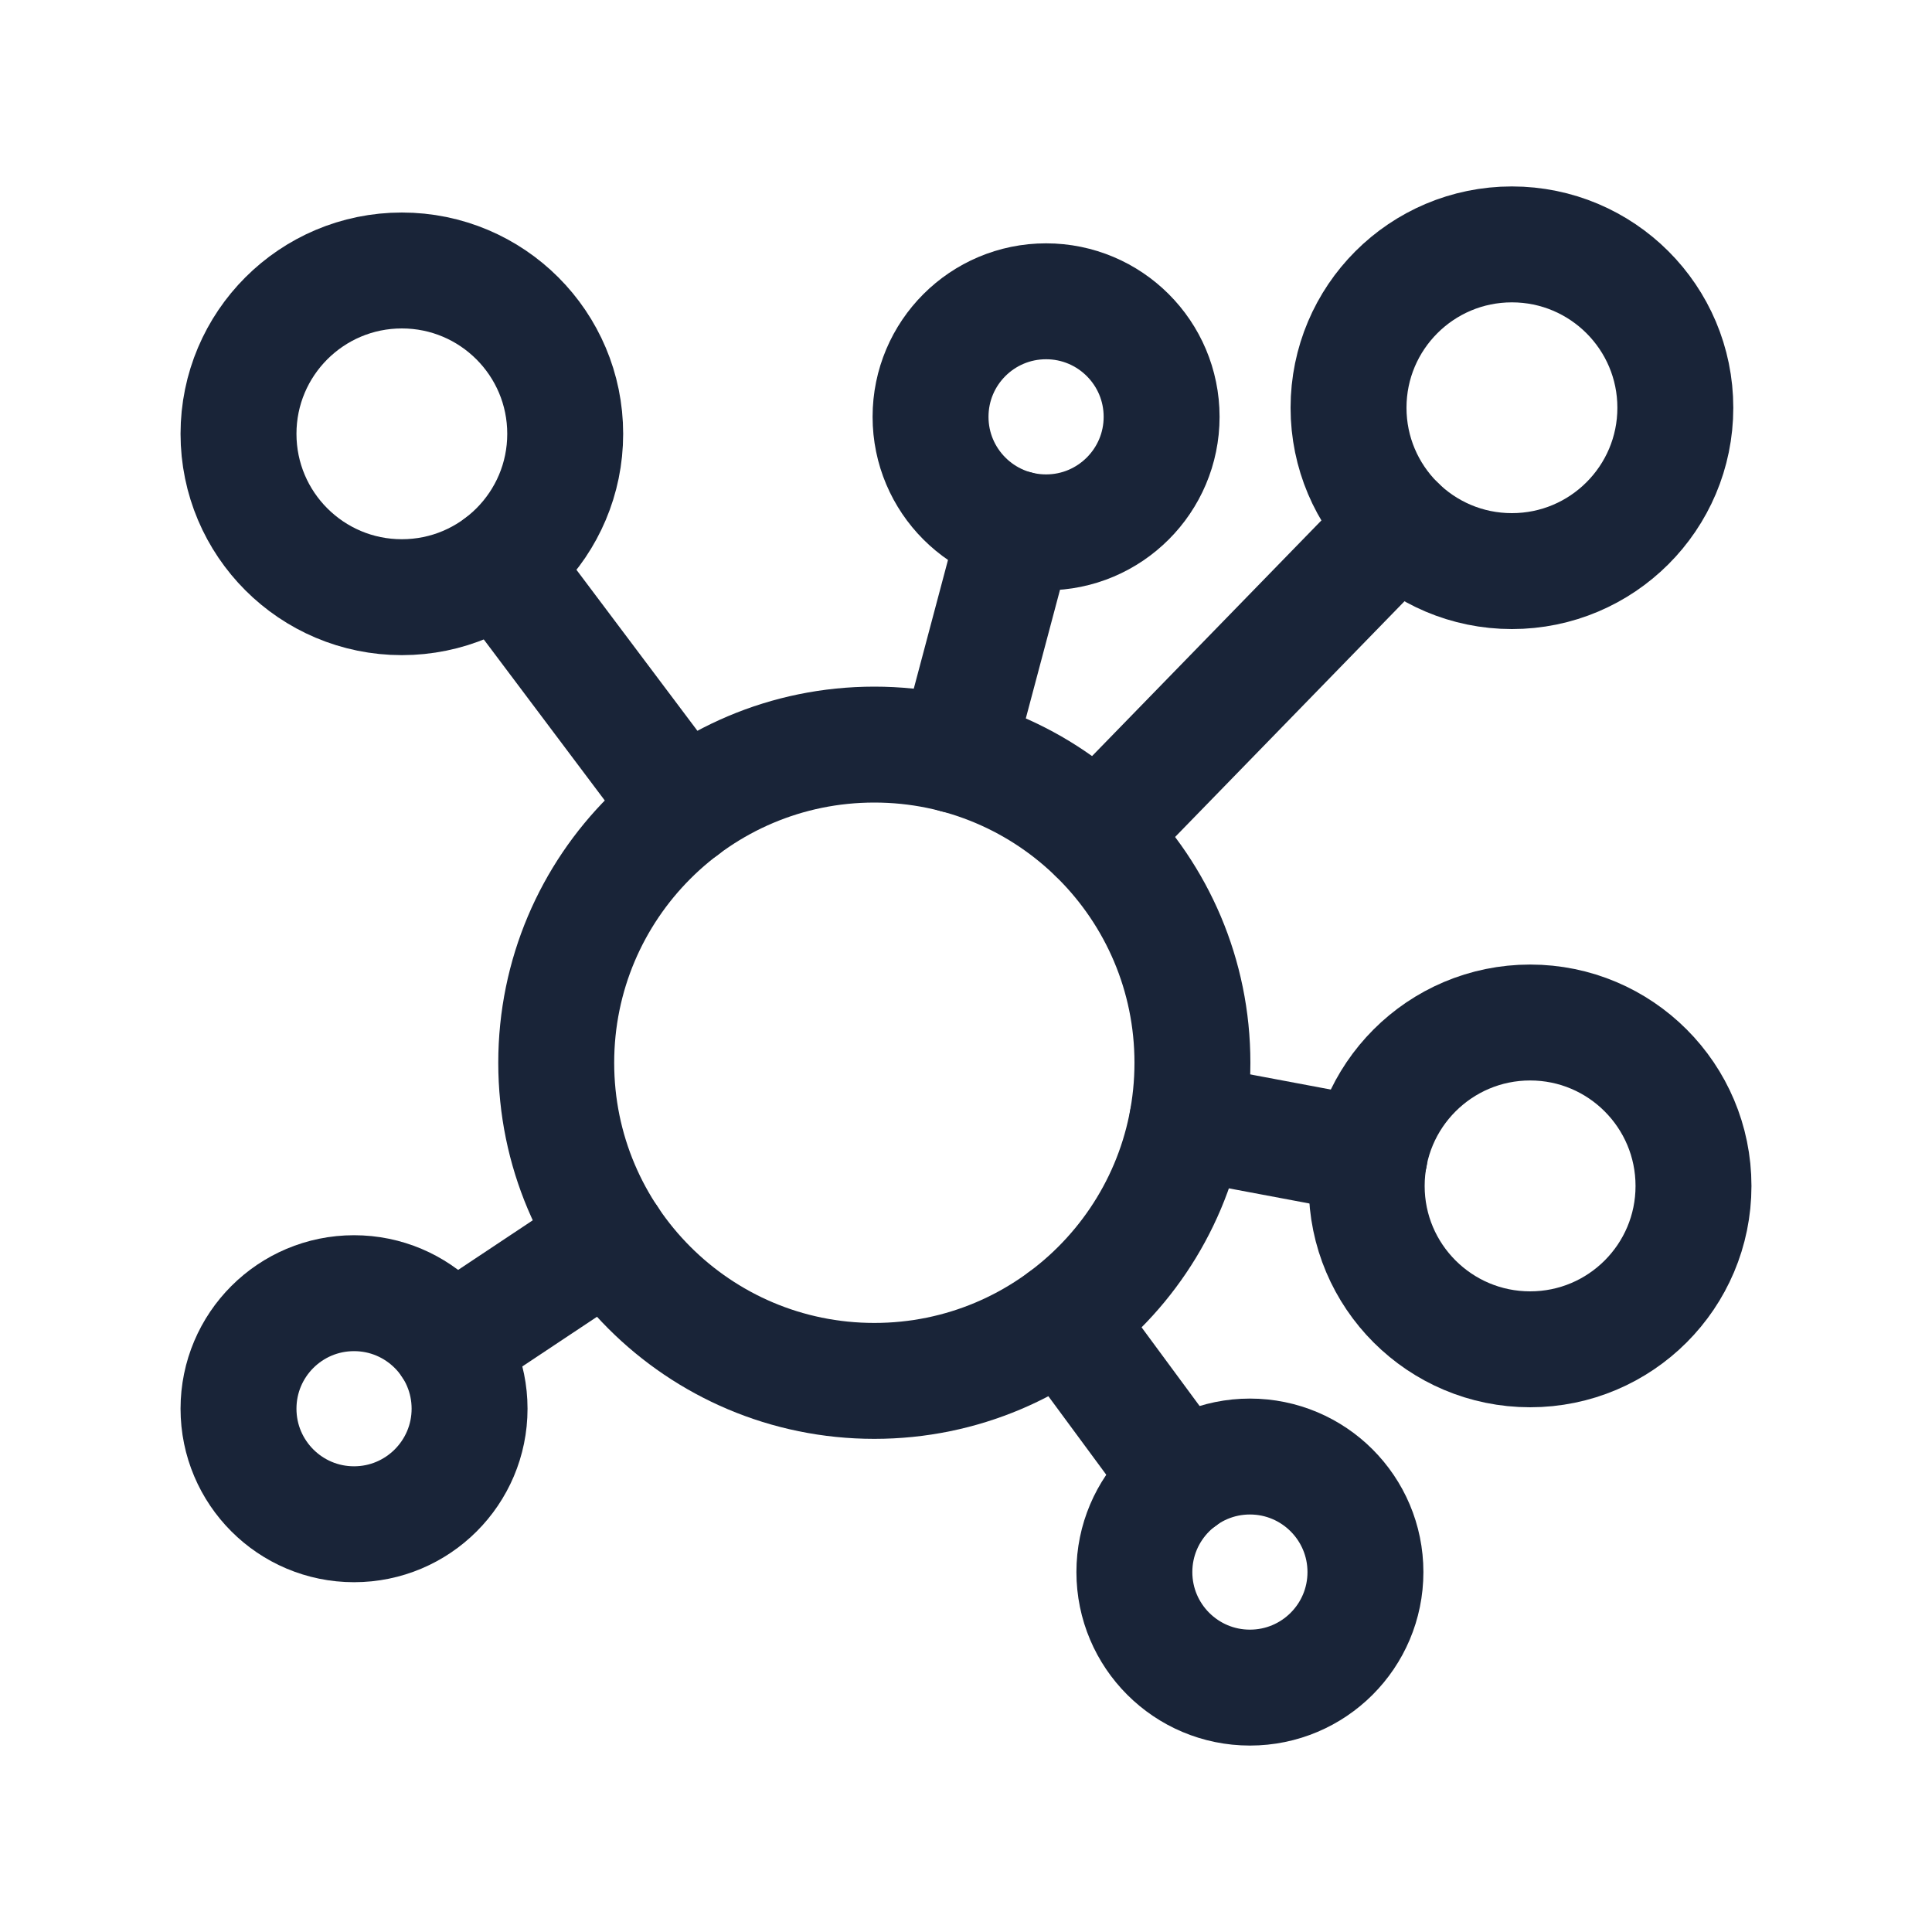
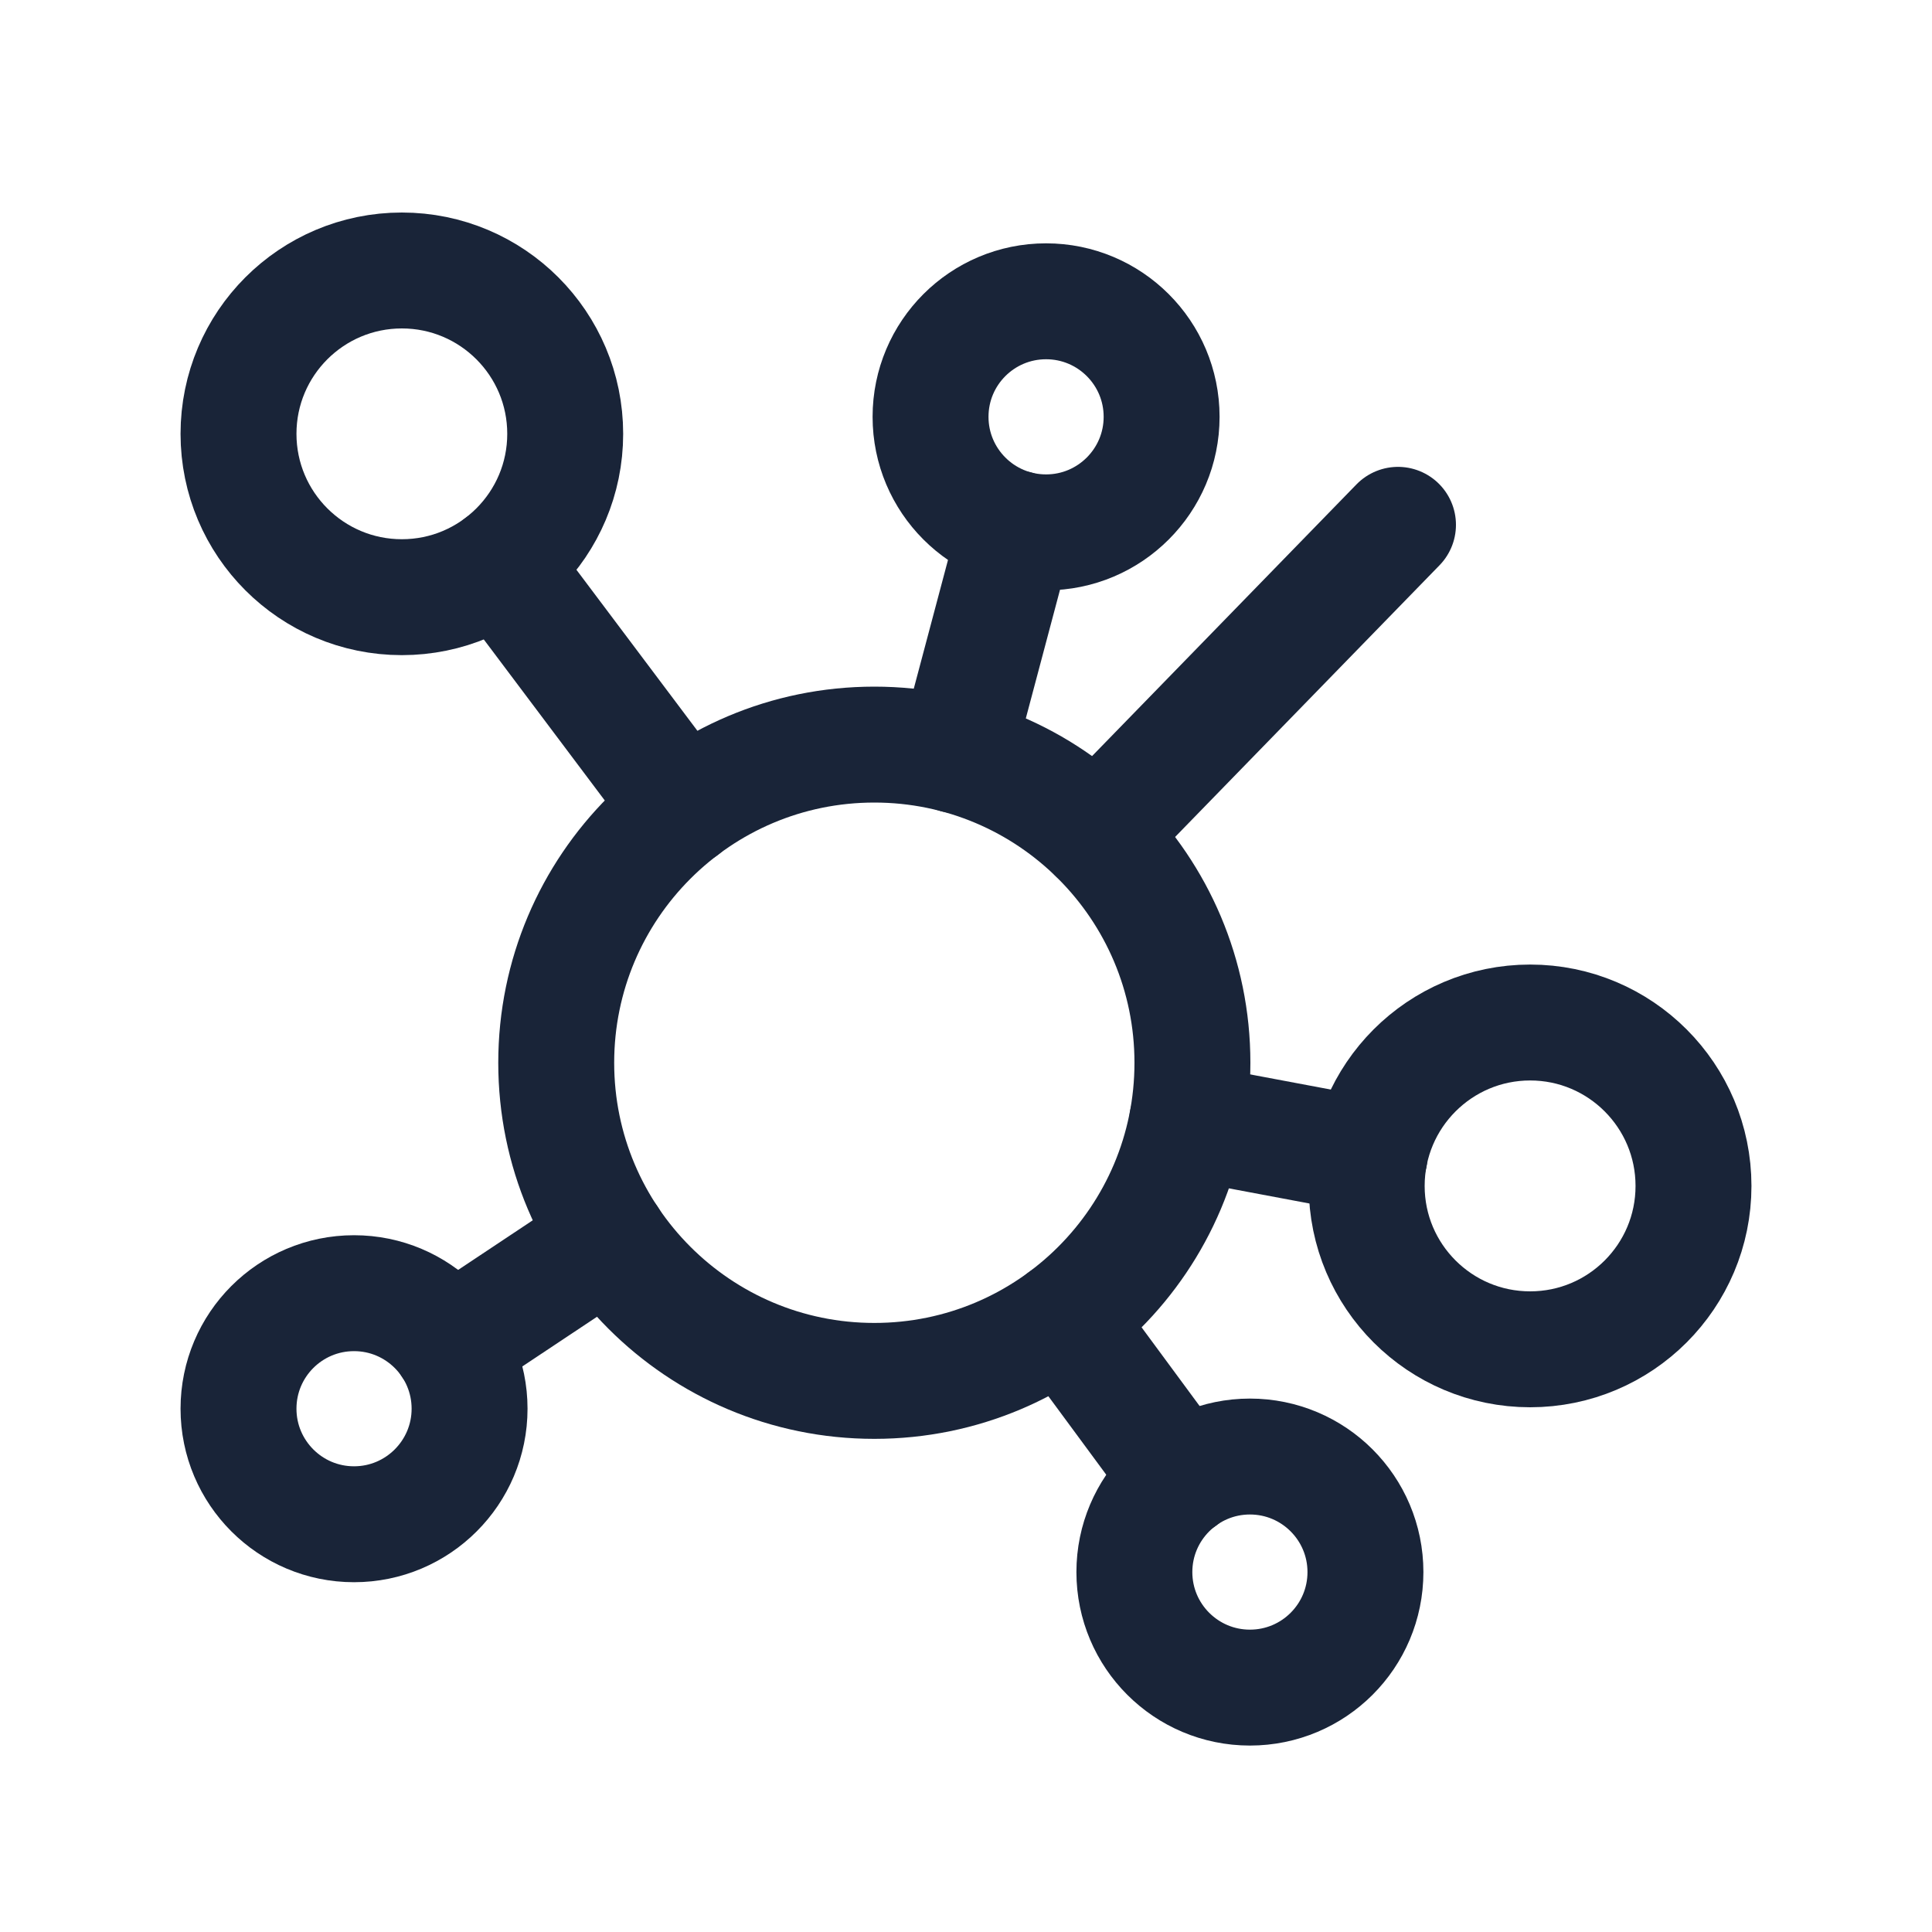
<svg xmlns="http://www.w3.org/2000/svg" width="20" height="20" viewBox="0 0 20 20" fill="none">
  <mask id="mask0_442_1624" style="mask-type:luminance" maskUnits="userSpaceOnUse" x="1" y="1" width="18" height="18">
    <path d="M1 1H19V19H1V1Z" fill="white" />
  </mask>
  <g mask="url(#mask0_442_1624)">
-     <path d="M17.343 4.221C17.343 5.155 16.585 5.912 15.651 5.912C14.717 5.912 13.96 5.155 13.96 4.221C13.96 3.287 14.717 2.53 15.651 2.53C16.585 2.53 17.343 3.287 17.343 4.221Z" stroke="#192438" stroke-width="1.2" stroke-miterlimit="10" stroke-linecap="round" stroke-linejoin="round" />
    <path d="M17.531 12.277C17.531 13.211 16.774 13.968 15.84 13.968C14.906 13.968 14.148 13.211 14.148 12.277C14.148 11.343 14.906 10.585 15.84 10.585C16.774 10.585 17.531 11.343 17.531 12.277Z" stroke="#192438" stroke-width="1.2" stroke-miterlimit="10" stroke-linecap="round" stroke-linejoin="round" />
    <path d="M5.851 4.491C5.851 5.425 5.094 6.182 4.16 6.182C3.226 6.182 2.469 5.425 2.469 4.491C2.469 3.557 3.226 2.8 4.16 2.8C5.094 2.8 5.851 3.557 5.851 4.491Z" stroke="#192438" stroke-width="1.2" stroke-miterlimit="10" stroke-linecap="round" stroke-linejoin="round" />
    <path d="M14.135 16.274C14.135 16.935 13.6 17.47 12.939 17.47C12.279 17.47 11.743 16.935 11.743 16.274C11.743 15.614 12.279 15.078 12.939 15.078C13.6 15.078 14.135 15.614 14.135 16.274Z" stroke="#192438" stroke-width="1.2" stroke-miterlimit="10" stroke-linecap="round" stroke-linejoin="round" />
    <path d="M12.025 4.315C12.025 4.975 11.489 5.511 10.829 5.511C10.168 5.511 9.633 4.975 9.633 4.315C9.633 3.654 10.168 3.119 10.829 3.119C11.489 3.119 12.025 3.654 12.025 4.315Z" stroke="#192438" stroke-width="1.2" stroke-miterlimit="10" stroke-linecap="round" stroke-linejoin="round" />
    <path d="M4.861 14.583C4.861 15.243 4.325 15.779 3.665 15.779C3.004 15.779 2.469 15.243 2.469 14.583C2.469 13.922 3.004 13.387 3.665 13.387C4.325 13.387 4.861 13.922 4.861 14.583Z" stroke="#192438" stroke-width="1.2" stroke-miterlimit="10" stroke-linecap="round" stroke-linejoin="round" />
    <path d="M12.344 11.002C12.344 12.82 10.87 14.295 9.051 14.295C7.231 14.295 5.758 12.819 5.758 11.002C5.758 9.183 7.232 7.708 9.051 7.708C10.869 7.708 12.344 9.183 12.344 11.002Z" stroke="#192438" stroke-width="1.2" stroke-miterlimit="10" stroke-linecap="round" stroke-linejoin="round" />
    <path d="M7.073 8.369L5.176 5.844" stroke="#192438" stroke-width="1.2" stroke-miterlimit="10" stroke-linecap="round" stroke-linejoin="round" />
    <path d="M10.521 5.471L9.897 7.818" stroke="#192438" stroke-width="1.2" stroke-miterlimit="10" stroke-linecap="round" stroke-linejoin="round" />
    <path d="M12.231 15.312L11.007 13.652" stroke="#192438" stroke-width="1.2" stroke-miterlimit="10" stroke-linecap="round" stroke-linejoin="round" />
    <path d="M6.309 12.825L4.661 13.921" stroke="#192438" stroke-width="1.2" stroke-miterlimit="10" stroke-linecap="round" stroke-linejoin="round" />
    <path d="M14.178 11.965L12.289 11.61" stroke="#192438" stroke-width="1.2" stroke-miterlimit="10" stroke-linecap="round" stroke-linejoin="round" />
    <path d="M14.472 5.433L11.349 8.642" stroke="#192438" stroke-width="1.2" stroke-miterlimit="10" stroke-linecap="round" stroke-linejoin="round" />
  </g>
</svg>